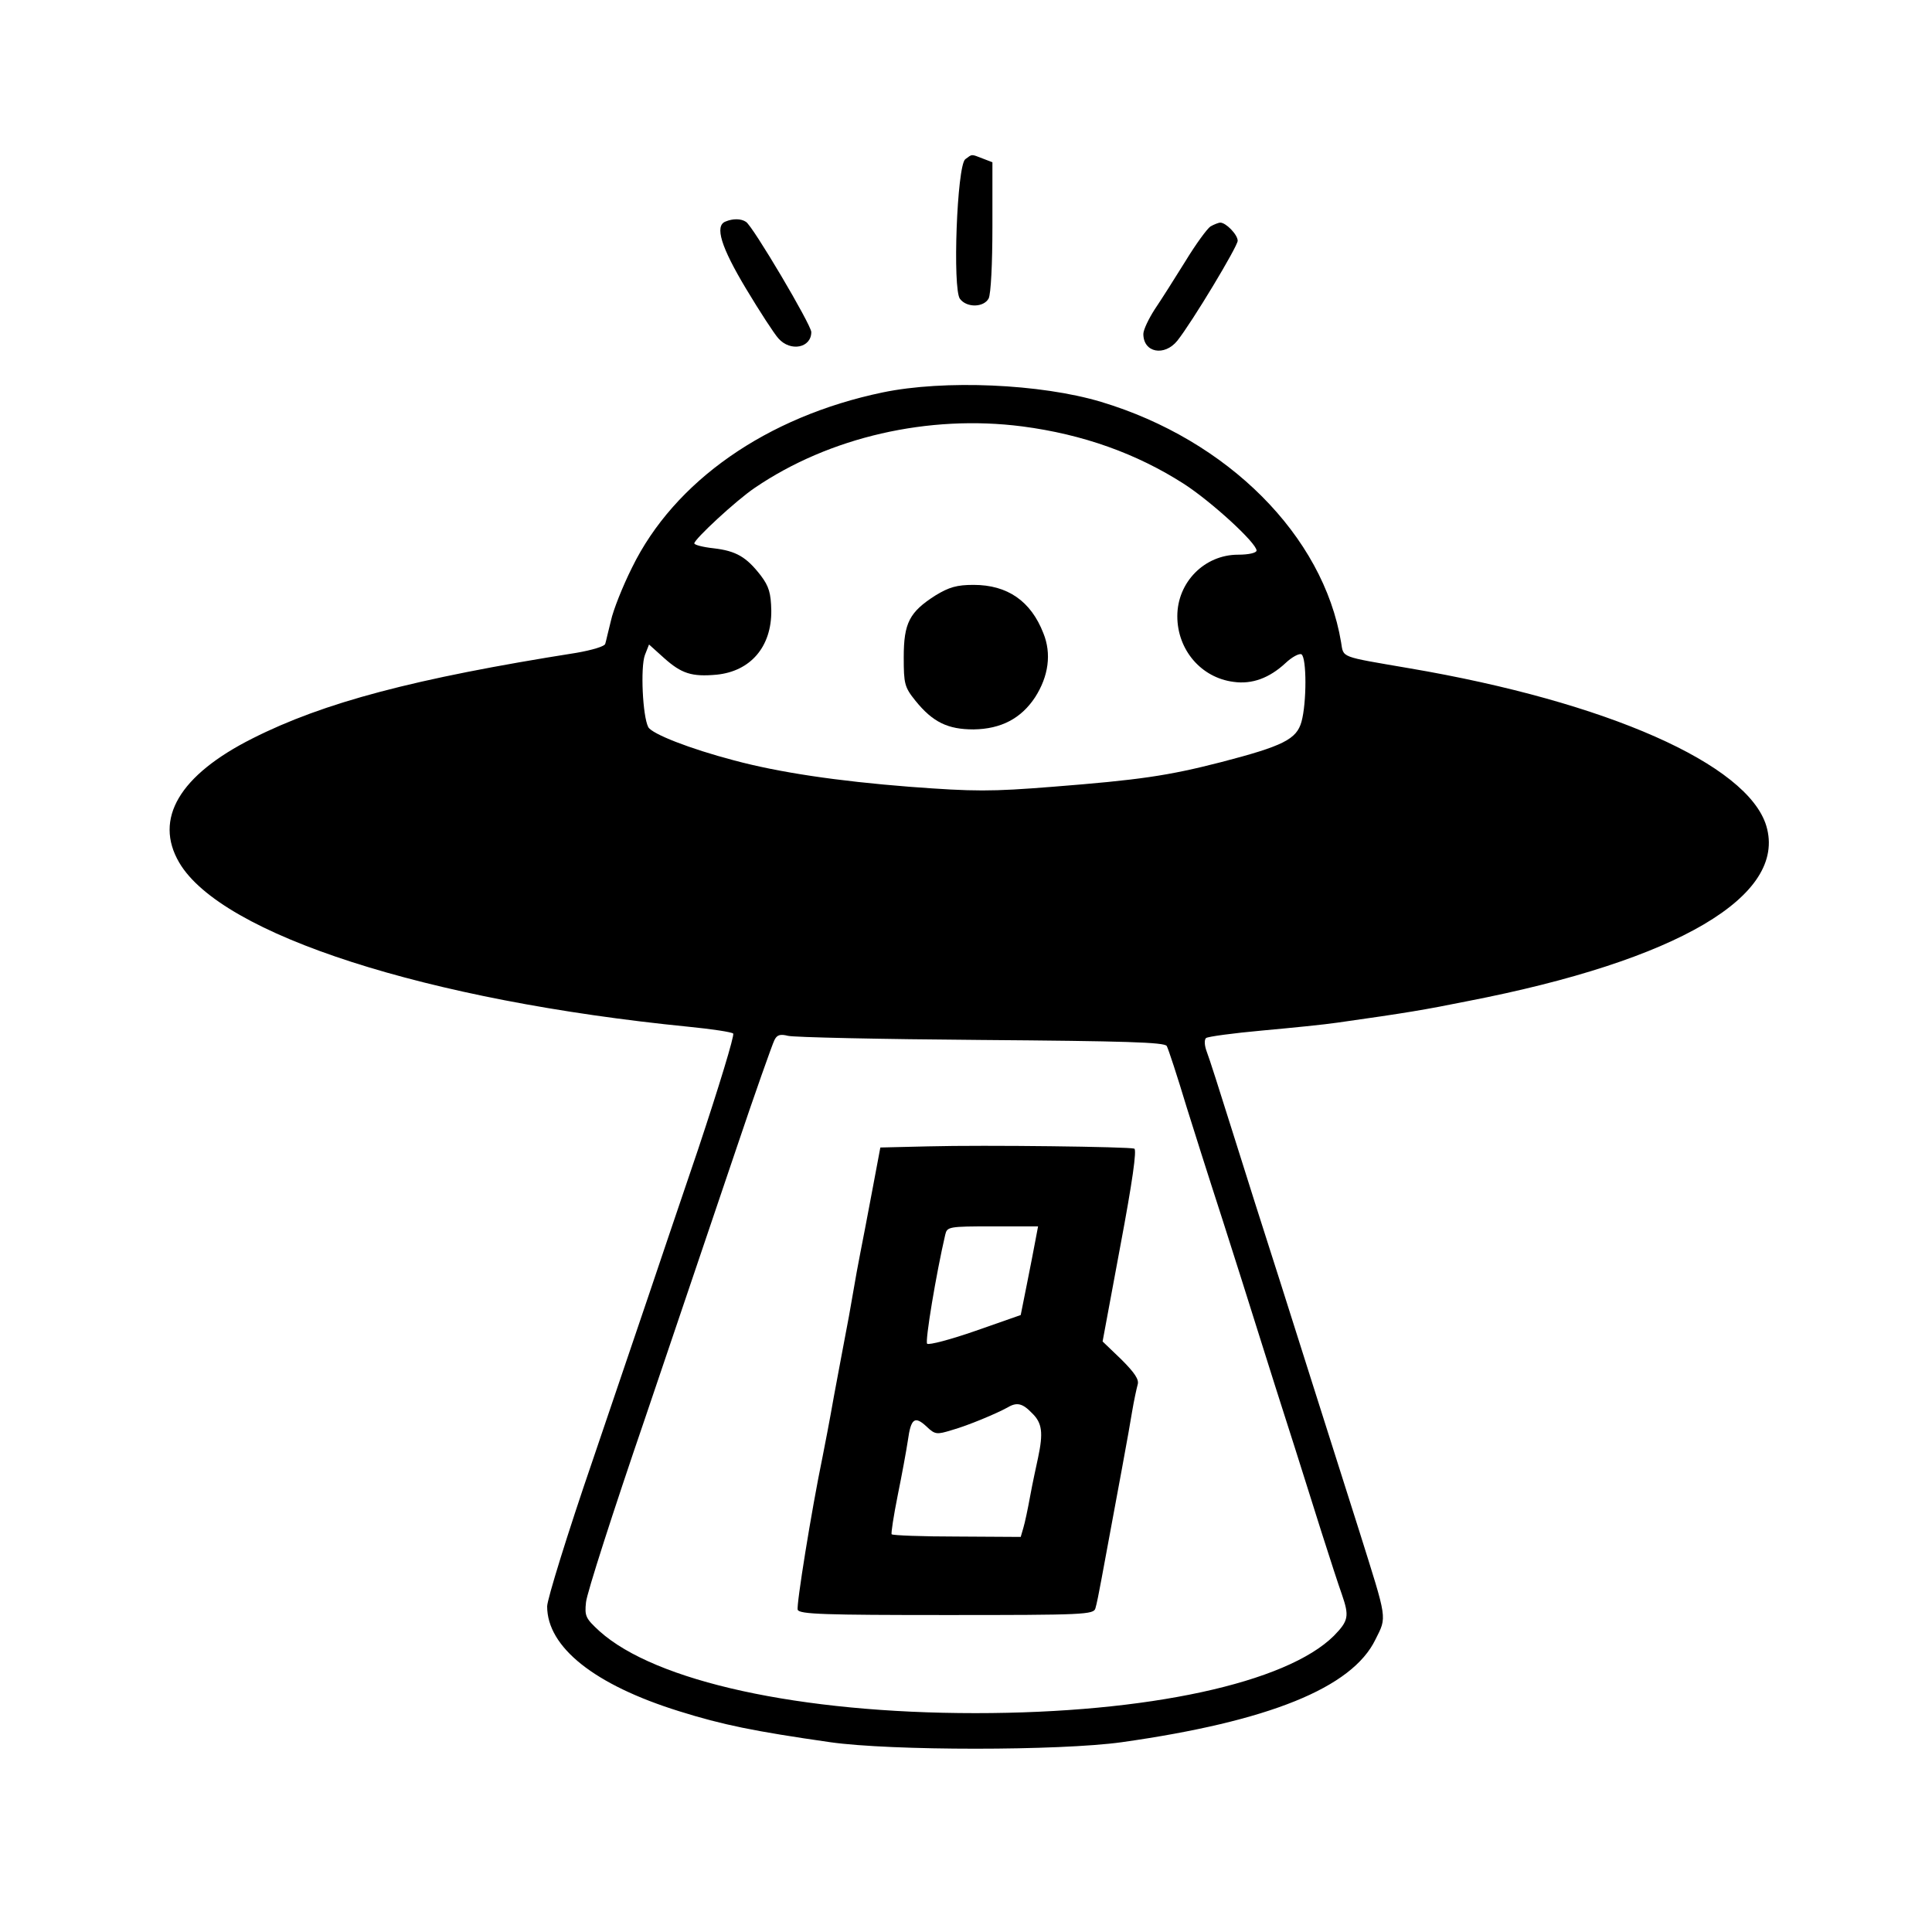
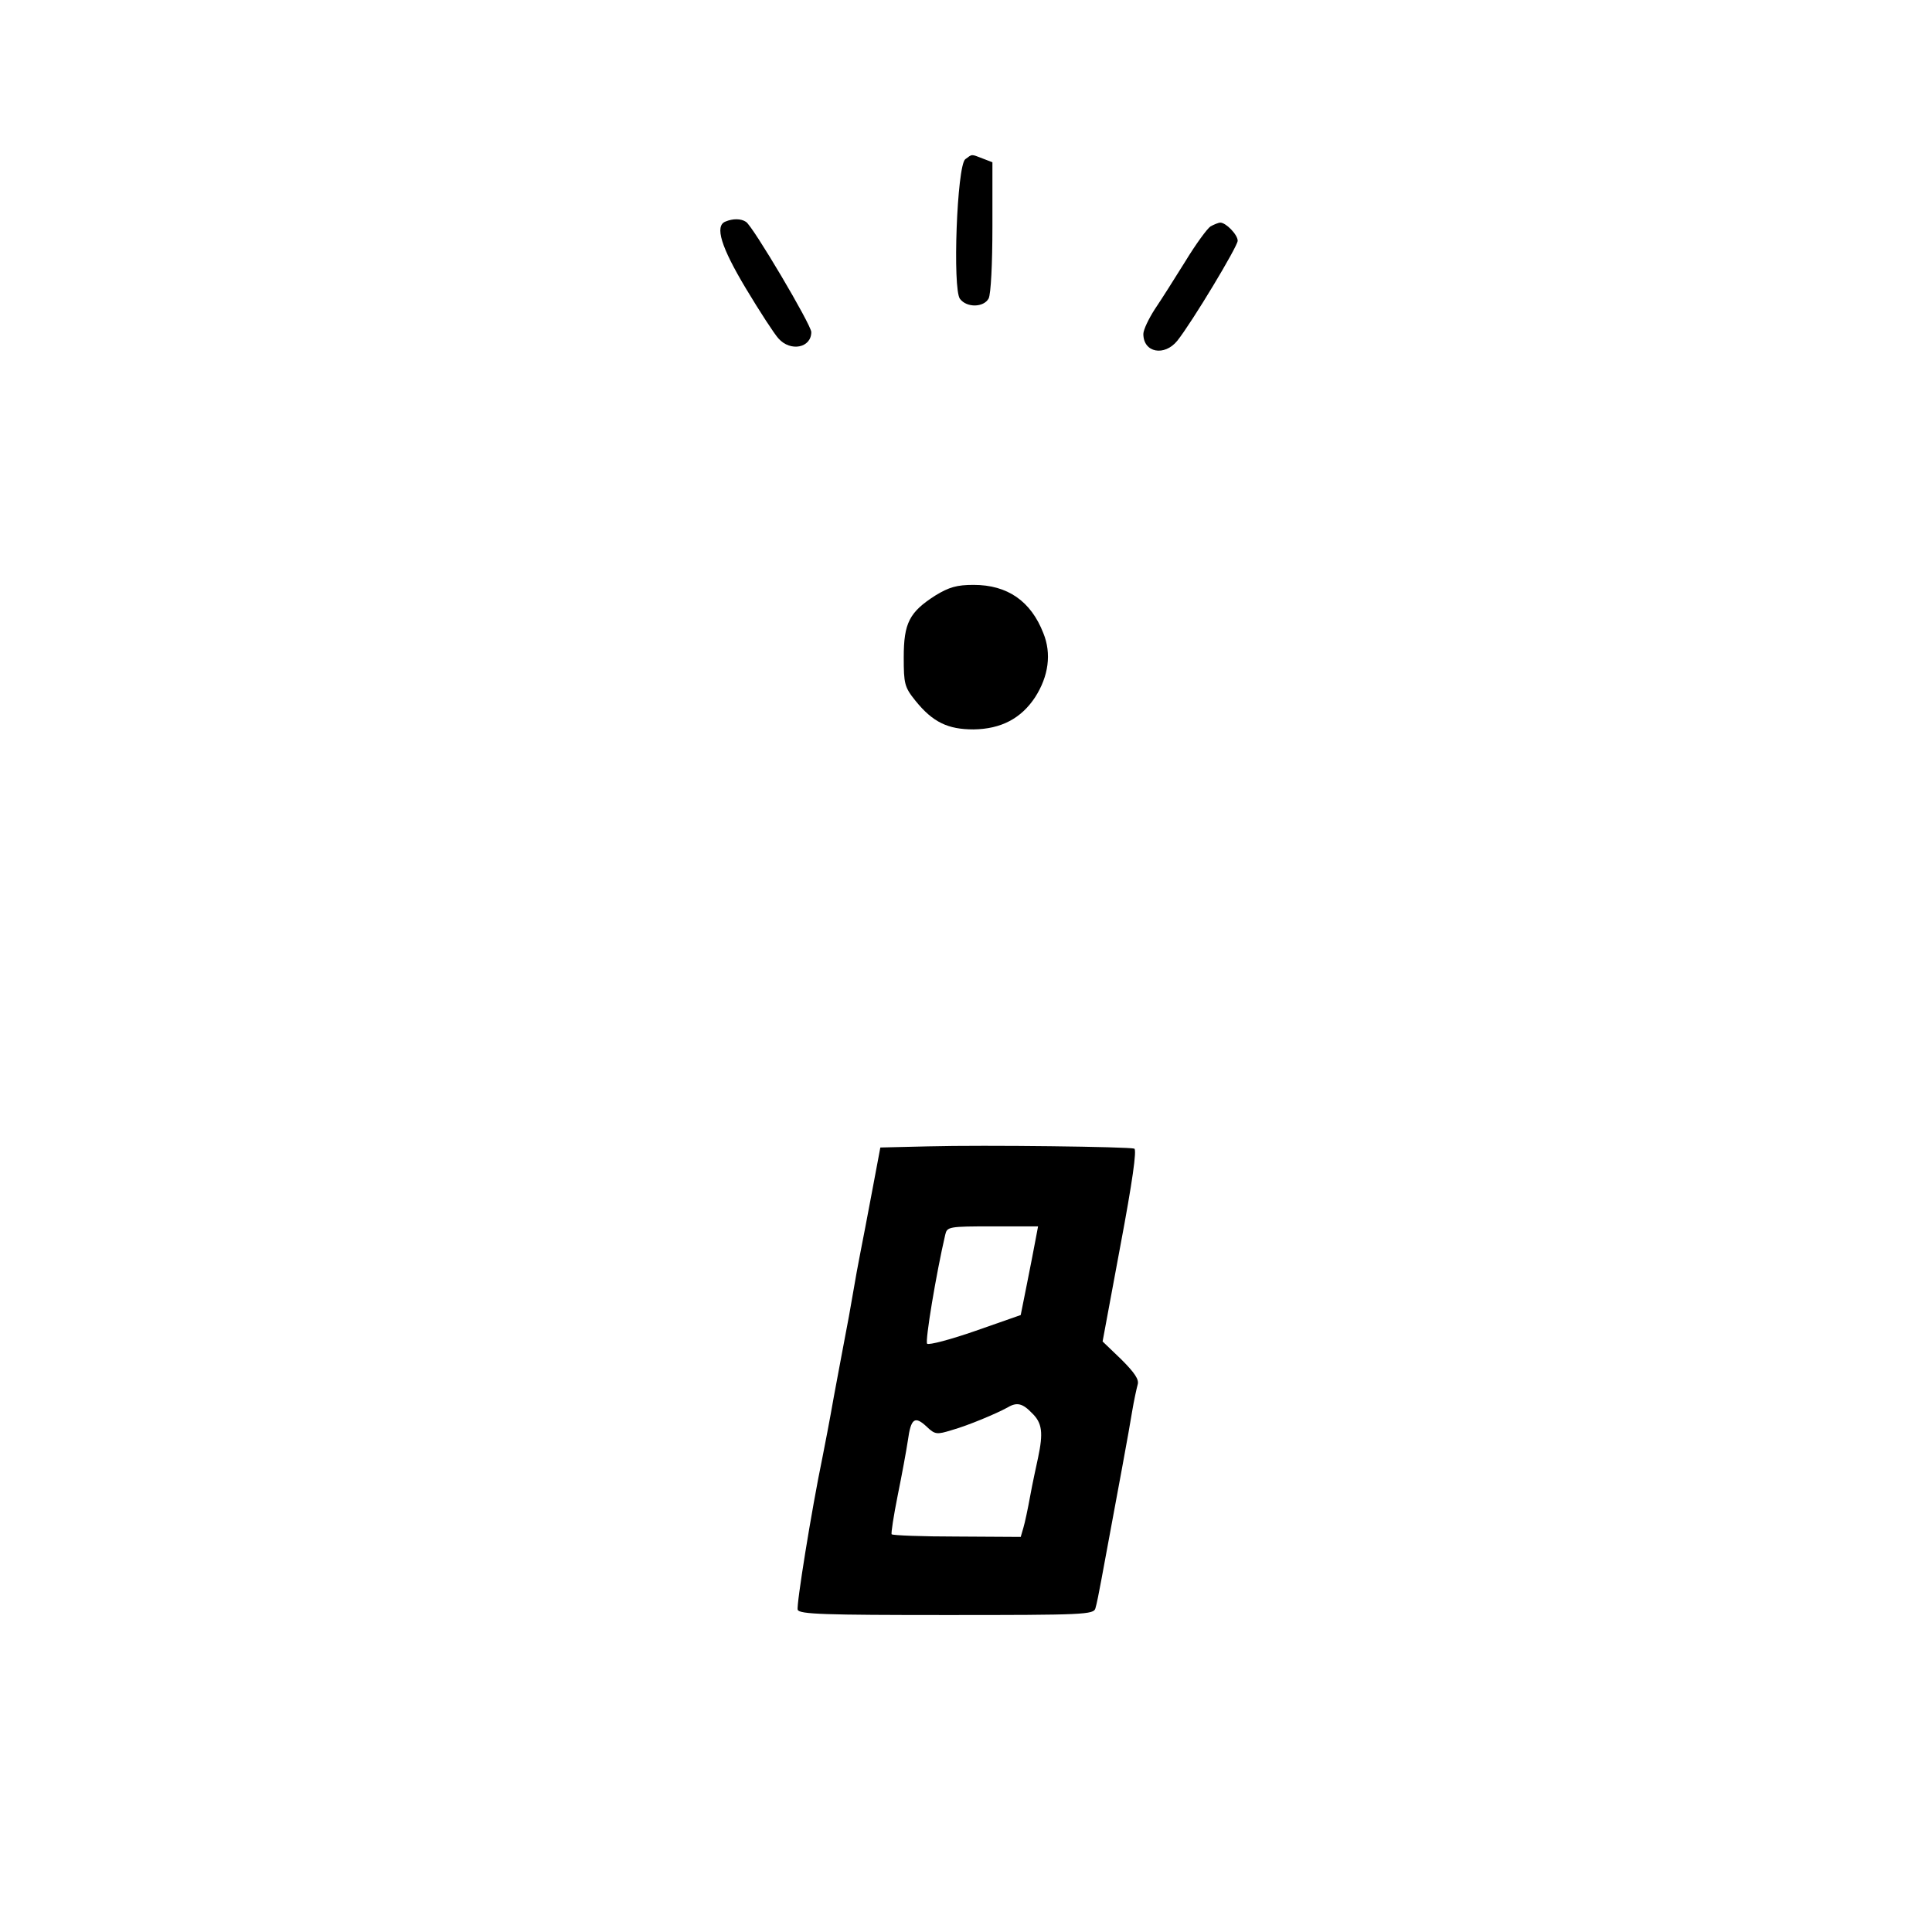
<svg xmlns="http://www.w3.org/2000/svg" version="1.0" width="512pt" height="512pt" viewBox="0 0 512 512" preserveAspectRatio="xMidYMid meet">
  <g transform="translate(0,512) scale(0.1,-0.1)" fill="#000000" stroke="none">
    <path d="M2558 4698 c-22 -18 -34 -344 -14 -370 18 -24 63 -23 76 1 6 12 10 92 10 191 l0 170 -26 10 c-31 12 -27 12 -46 -2z" />
    <path d="M1923 4533 c-30 -11 -12 -68 54 -178 36 -60 75 -120 86 -132 32 -36 87 -25 87 17 0 19 -155 281 -173 292 -13 9 -35 9 -54 1z" />
    <path d="M3208 4520 c-9 -6 -39 -47 -67 -93 -28 -45 -64 -102 -81 -127 -16 -25 -30 -54 -30 -65 0 -50 56 -60 90 -18 39 49 160 250 160 265 0 16 -31 48 -46 48 -5 0 -17 -5 -26 -10z" />
-     <path d="M2339 4080 c-307 -64 -552 -235 -664 -464 -25 -50 -50 -113 -56 -141 -7 -27 -13 -55 -15 -61 -1 -7 -36 -17 -76 -24 -431 -68 -671 -132 -859 -227 -193 -97 -262 -213 -194 -329 112 -191 656 -366 1350 -435 61 -6 114 -14 118 -18 4 -4 -38 -142 -93 -307 -56 -164 -114 -337 -130 -384 -16 -47 -83 -244 -149 -439 -67 -195 -121 -370 -121 -388 0 -108 125 -208 350 -278 115 -36 198 -53 400 -82 161 -23 608 -23 773 0 389 55 610 144 672 272 31 62 32 49 -42 285 -124 390 -144 454 -211 665 -39 121 -96 301 -127 400 -31 99 -61 193 -67 208 -6 16 -7 31 -2 36 5 4 72 13 149 20 77 7 167 16 200 21 184 26 231 34 345 57 557 108 846 279 791 464 -49 164 -423 329 -946 418 -186 32 -174 27 -181 69 -47 282 -300 536 -636 637 -160 48 -416 59 -579 25z m370 -90 c161 -21 303 -72 428 -152 73 -47 193 -157 193 -177 0 -6 -20 -11 -49 -11 -89 0 -161 -73 -161 -163 0 -89 63 -163 149 -174 49 -7 95 10 138 50 17 16 36 26 42 23 14 -9 14 -129 0 -179 -13 -46 -48 -64 -214 -107 -140 -36 -216 -47 -445 -65 -164 -13 -207 -13 -380 0 -191 15 -346 38 -465 70 -118 31 -217 70 -227 88 -15 29 -21 158 -9 191 l11 28 40 -36 c46 -41 73 -50 139 -44 90 9 146 74 145 170 -1 46 -6 64 -28 93 -38 49 -65 65 -125 72 -28 3 -51 9 -51 13 0 11 111 114 160 147 198 135 461 195 709 163z m-109 -1626 c381 -3 486 -6 492 -16 4 -7 28 -80 53 -163 26 -82 55 -175 65 -205 10 -30 46 -143 80 -250 34 -107 86 -274 117 -370 31 -96 73 -231 95 -300 22 -69 46 -143 54 -165 20 -58 18 -70 -21 -110 -126 -125 -493 -205 -950 -205 -466 0 -848 84 -996 217 -37 34 -40 40 -36 77 2 23 72 241 156 486 83 245 192 567 242 715 50 149 96 278 101 288 7 15 16 17 36 12 15 -4 245 -9 512 -11z" />
    <path d="M2479 3542 c-69 -44 -84 -73 -84 -164 0 -70 2 -79 31 -115 46 -57 86 -76 154 -76 73 1 126 29 163 85 36 56 44 116 22 170 -33 85 -95 128 -185 128 -44 0 -65 -6 -101 -28z" />
    <path d="M2459 2082 l-126 -3 -22 -117 c-12 -64 -26 -137 -31 -162 -5 -25 -14 -74 -20 -110 -6 -36 -15 -85 -20 -110 -5 -25 -18 -97 -30 -160 -11 -63 -25 -135 -30 -160 -30 -145 -70 -395 -66 -406 4 -12 73 -14 395 -14 363 0 390 1 394 18 3 9 10 44 16 77 44 237 74 398 81 443 5 30 12 62 15 73 4 13 -8 31 -43 66 l-50 48 47 253 c32 170 44 255 37 258 -15 5 -393 10 -547 6z m285 -249 c-4 -21 -14 -74 -23 -118 l-16 -80 -120 -42 c-66 -23 -123 -38 -128 -34 -6 6 24 186 48 289 5 21 9 22 126 22 l120 0 -7 -37z m-9 -458 c27 -26 30 -52 16 -118 -5 -23 -15 -69 -21 -102 -6 -33 -14 -71 -18 -84 l-7 -24 -169 1 c-92 0 -170 3 -173 6 -2 2 5 48 16 103 11 54 23 119 27 146 8 58 18 66 50 36 22 -21 27 -21 66 -9 43 12 119 44 148 60 25 15 40 11 65 -15z" />
  </g>
</svg>